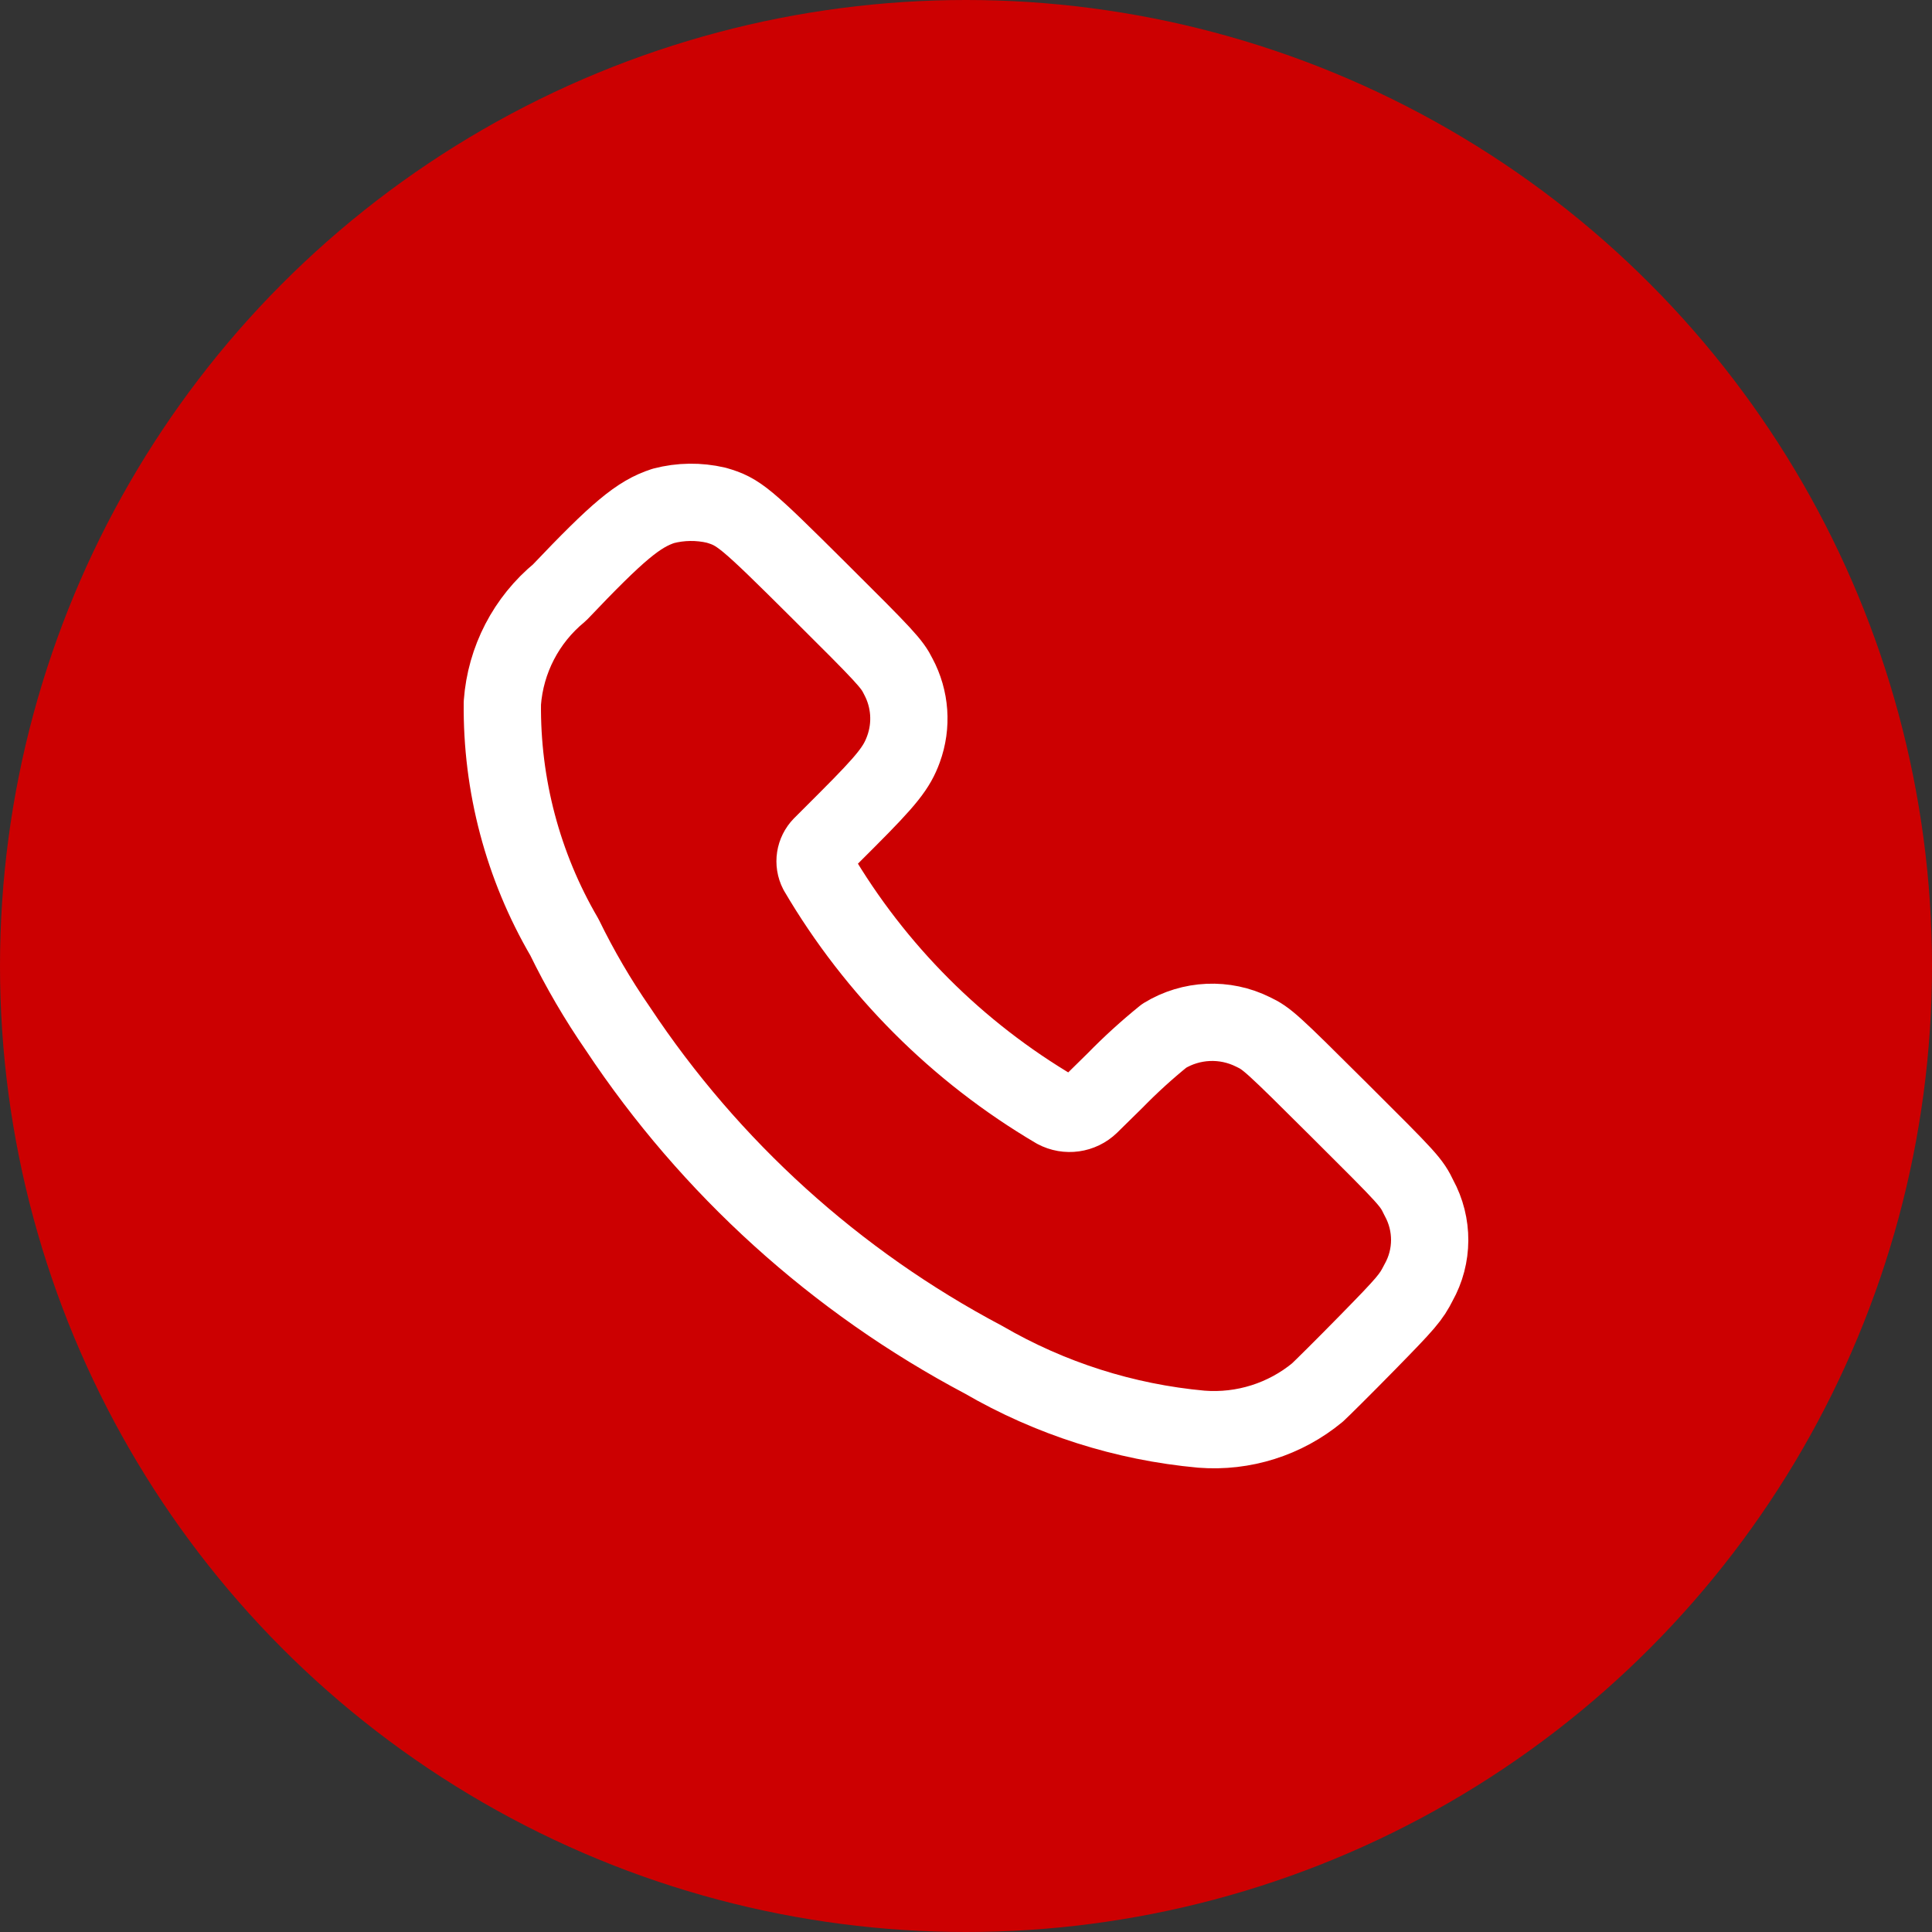
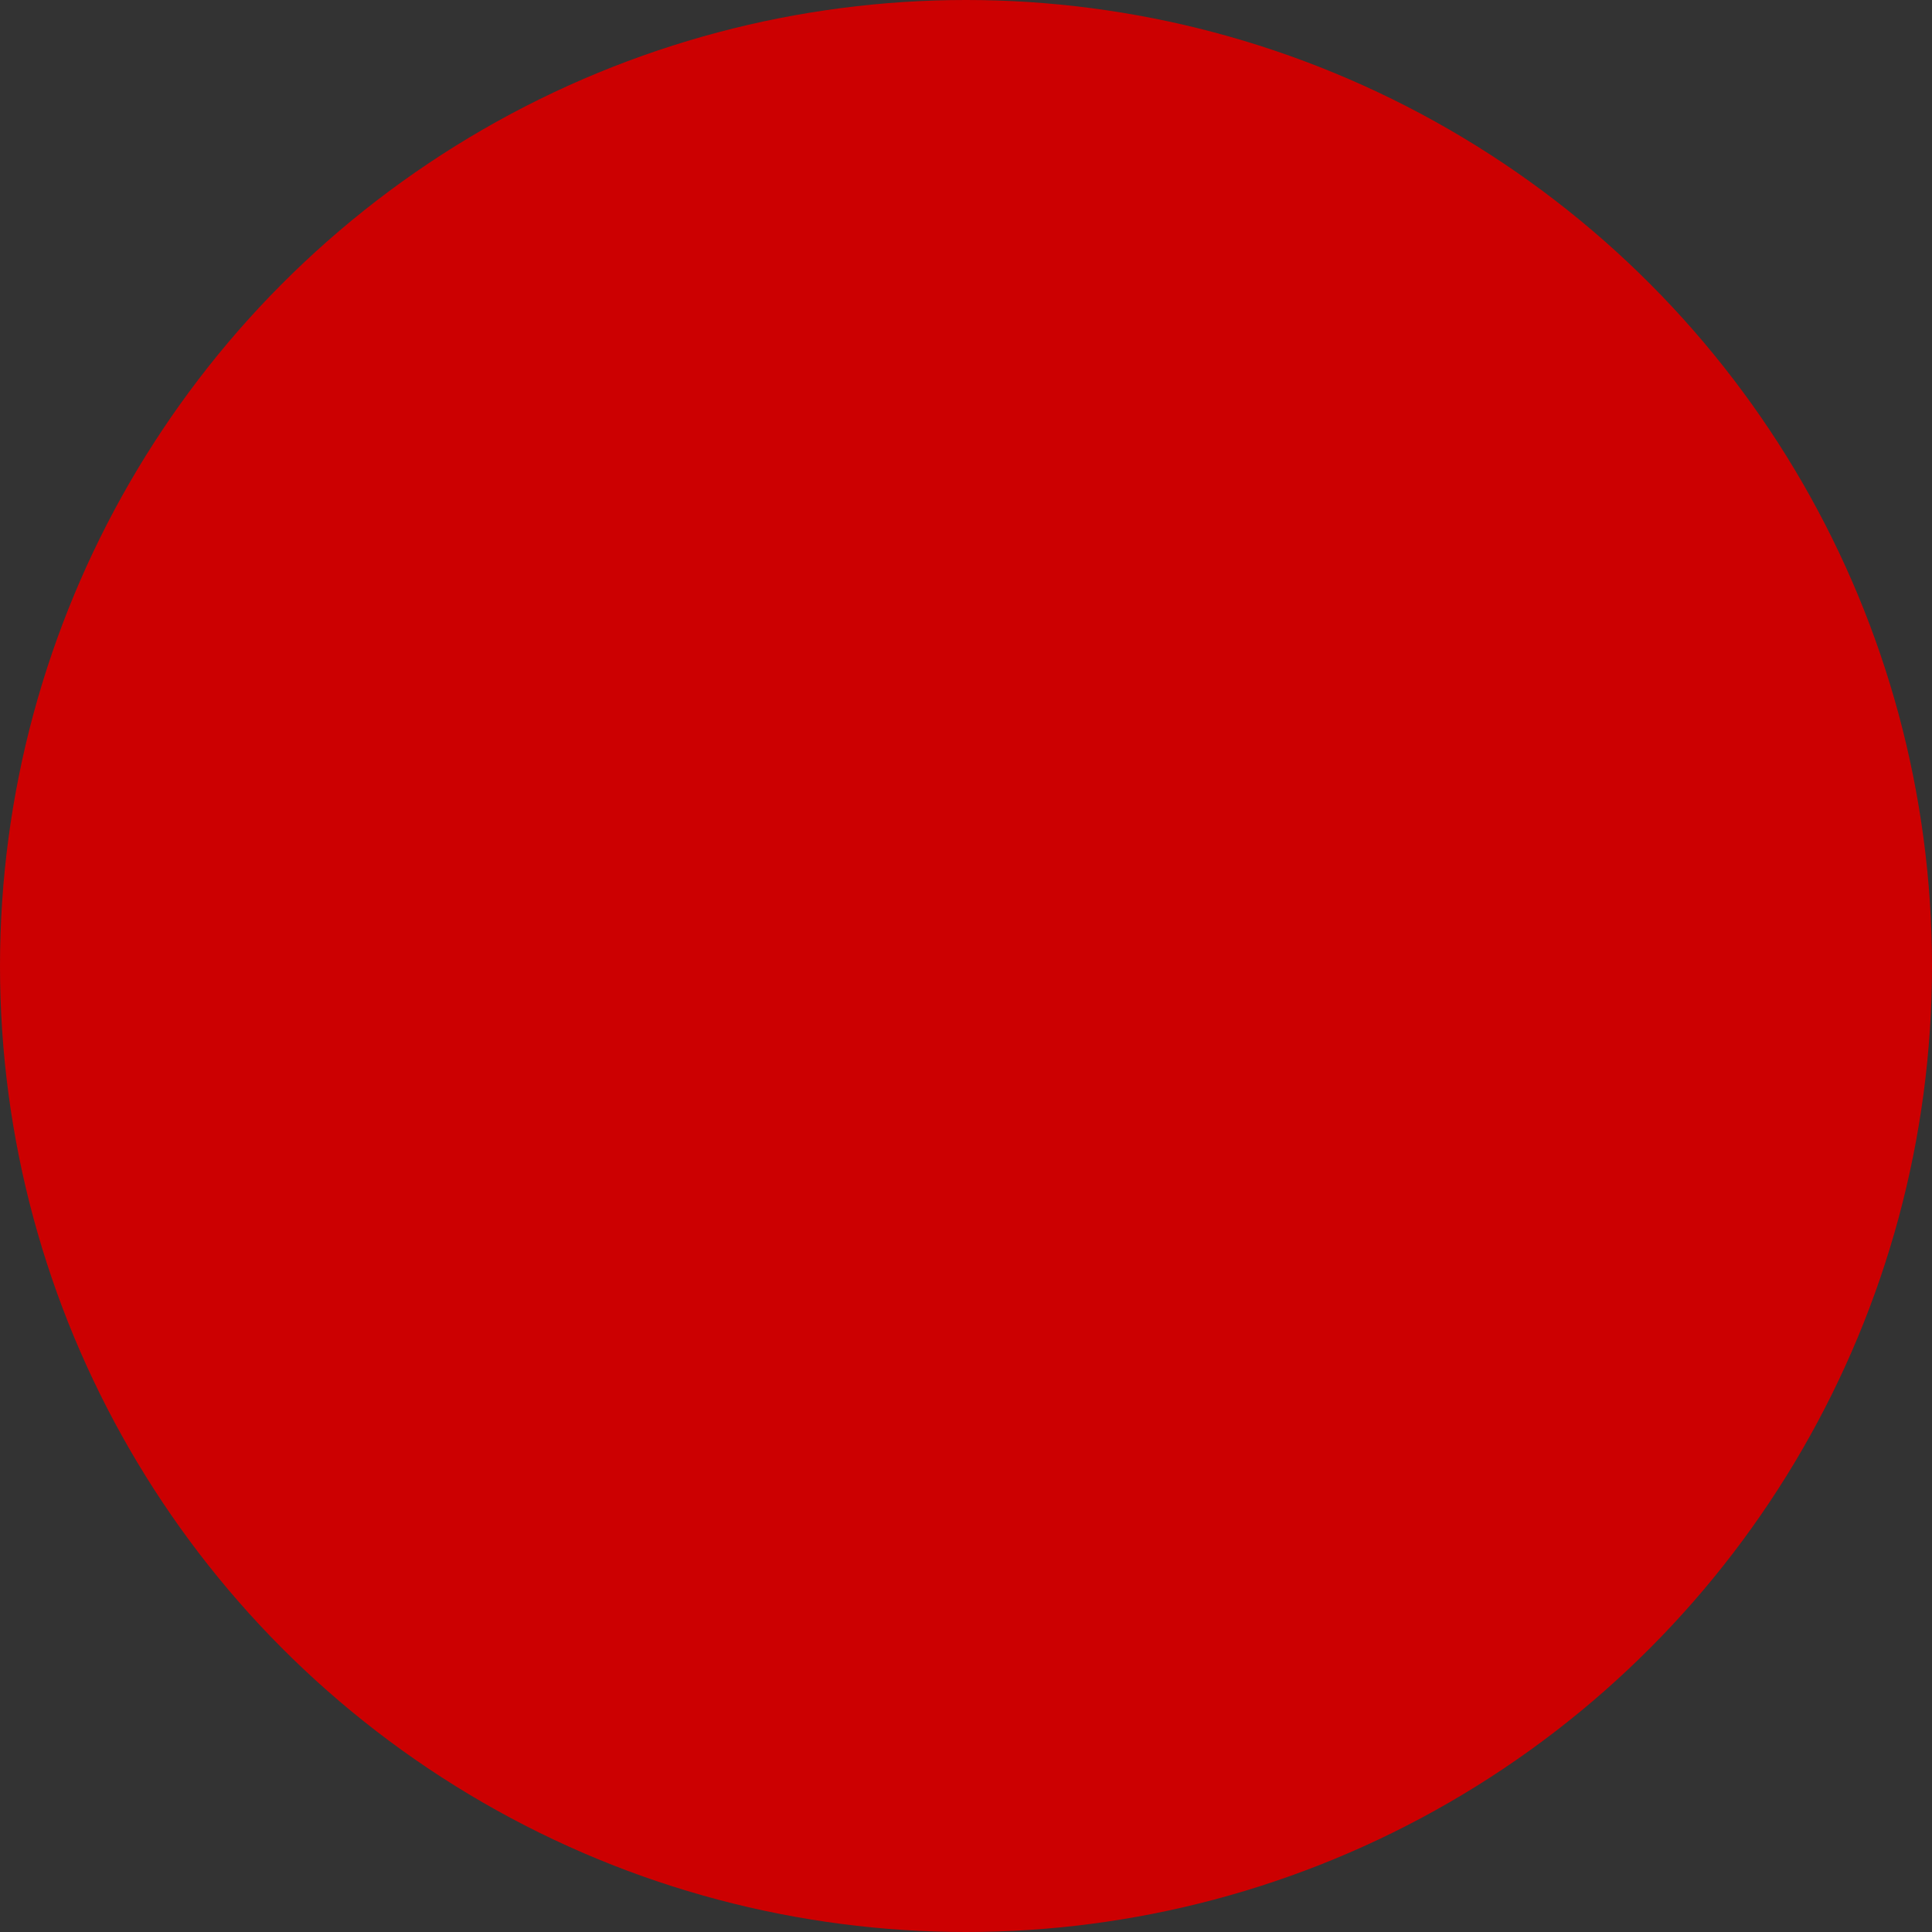
<svg xmlns="http://www.w3.org/2000/svg" width="50" height="50" viewBox="0 0 50 50" fill="none">
  <rect x="0" y="0" width="50" height="50" fill="#333333" stroke="none" />
  <circle cx="25" cy="25" r="25" fill="#CC0001" />
-   <path fill-rule="evenodd" clip-rule="evenodd" d="M14.482 15.334C15.992 13.745 16.526 13.3 17.17 13.092C17.615 12.976 18.082 12.97 18.531 13.074C19.121 13.245 19.277 13.375 21.213 15.301C22.914 16.992 23.084 17.175 23.247 17.506C23.559 18.087 23.608 18.772 23.381 19.391C23.209 19.862 22.966 20.174 21.934 21.207L21.261 21.88C21.085 22.06 21.043 22.332 21.158 22.555C22.653 25.101 24.774 27.224 27.32 28.724C27.613 28.88 27.974 28.83 28.212 28.599L28.859 27.963C29.259 27.553 29.683 27.168 30.128 26.808C30.827 26.38 31.697 26.341 32.431 26.707C32.79 26.878 32.908 26.985 34.662 28.732C36.471 30.533 36.523 30.589 36.722 31.002C37.096 31.686 37.093 32.514 36.711 33.194C36.517 33.578 36.399 33.716 35.381 34.755C34.767 35.382 34.188 35.954 34.096 36.038C33.256 36.732 32.179 37.072 31.092 36.987C29.104 36.806 27.18 36.193 25.454 35.19C21.632 33.168 18.379 30.223 15.991 26.623C15.47 25.869 15.008 25.078 14.607 24.255C13.532 22.416 12.977 20.319 13.001 18.19C13.083 17.076 13.618 16.044 14.482 15.334Z" stroke="white" stroke-width="2" stroke-linecap="round" stroke-linejoin="round" />
</svg>